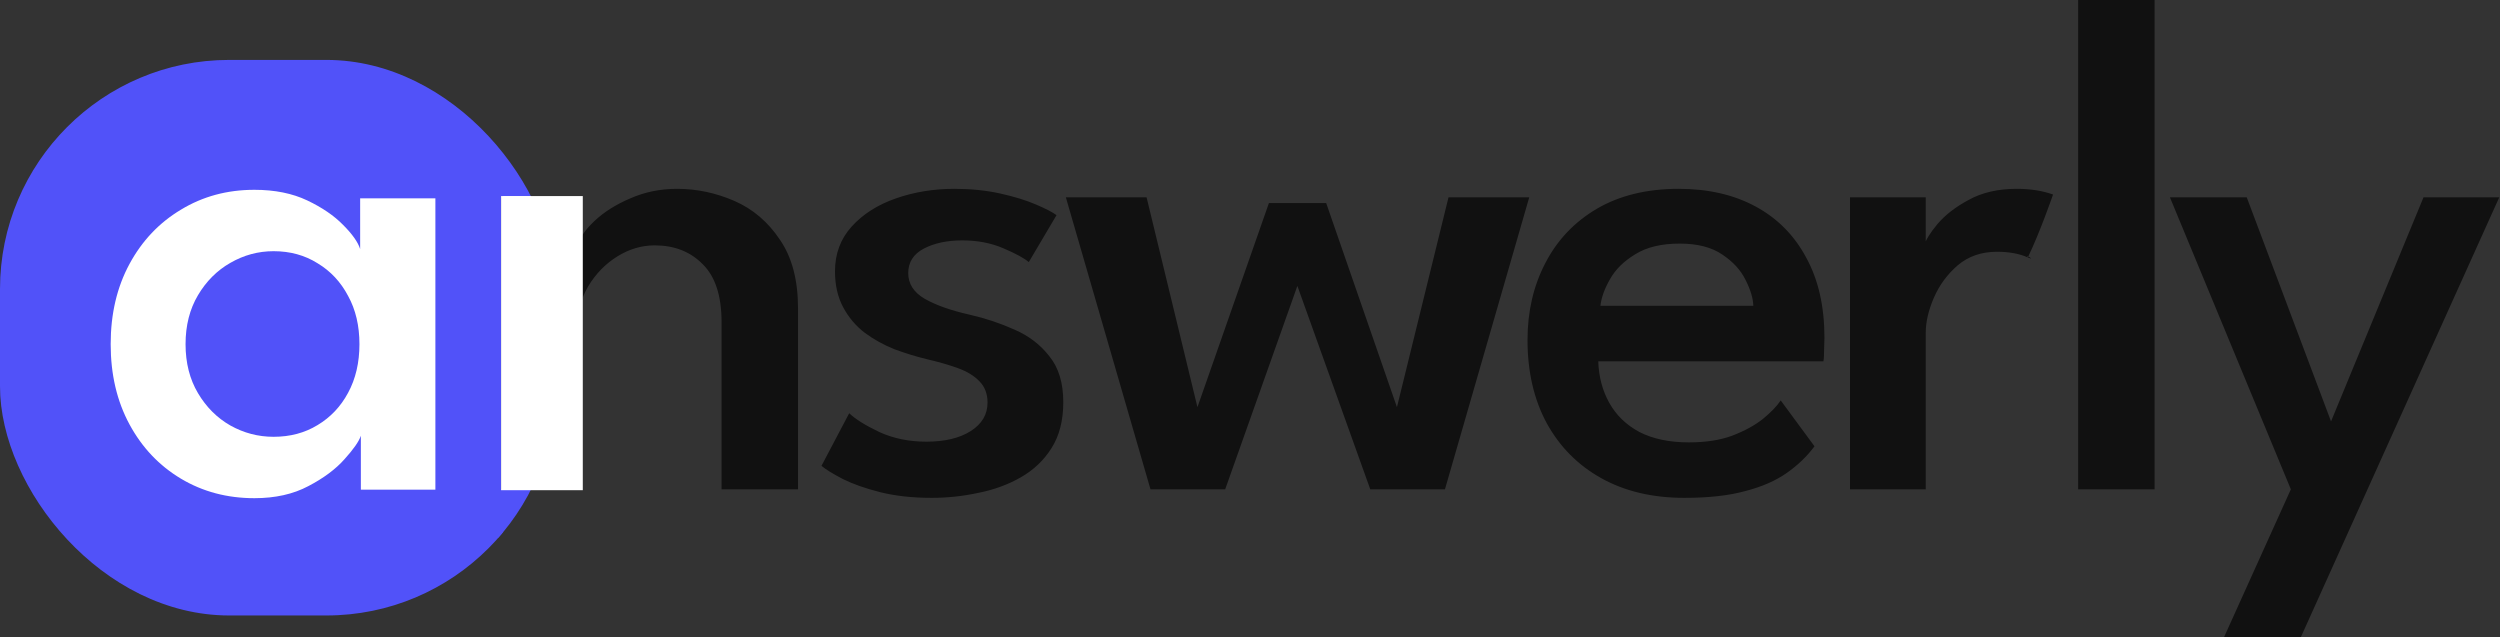
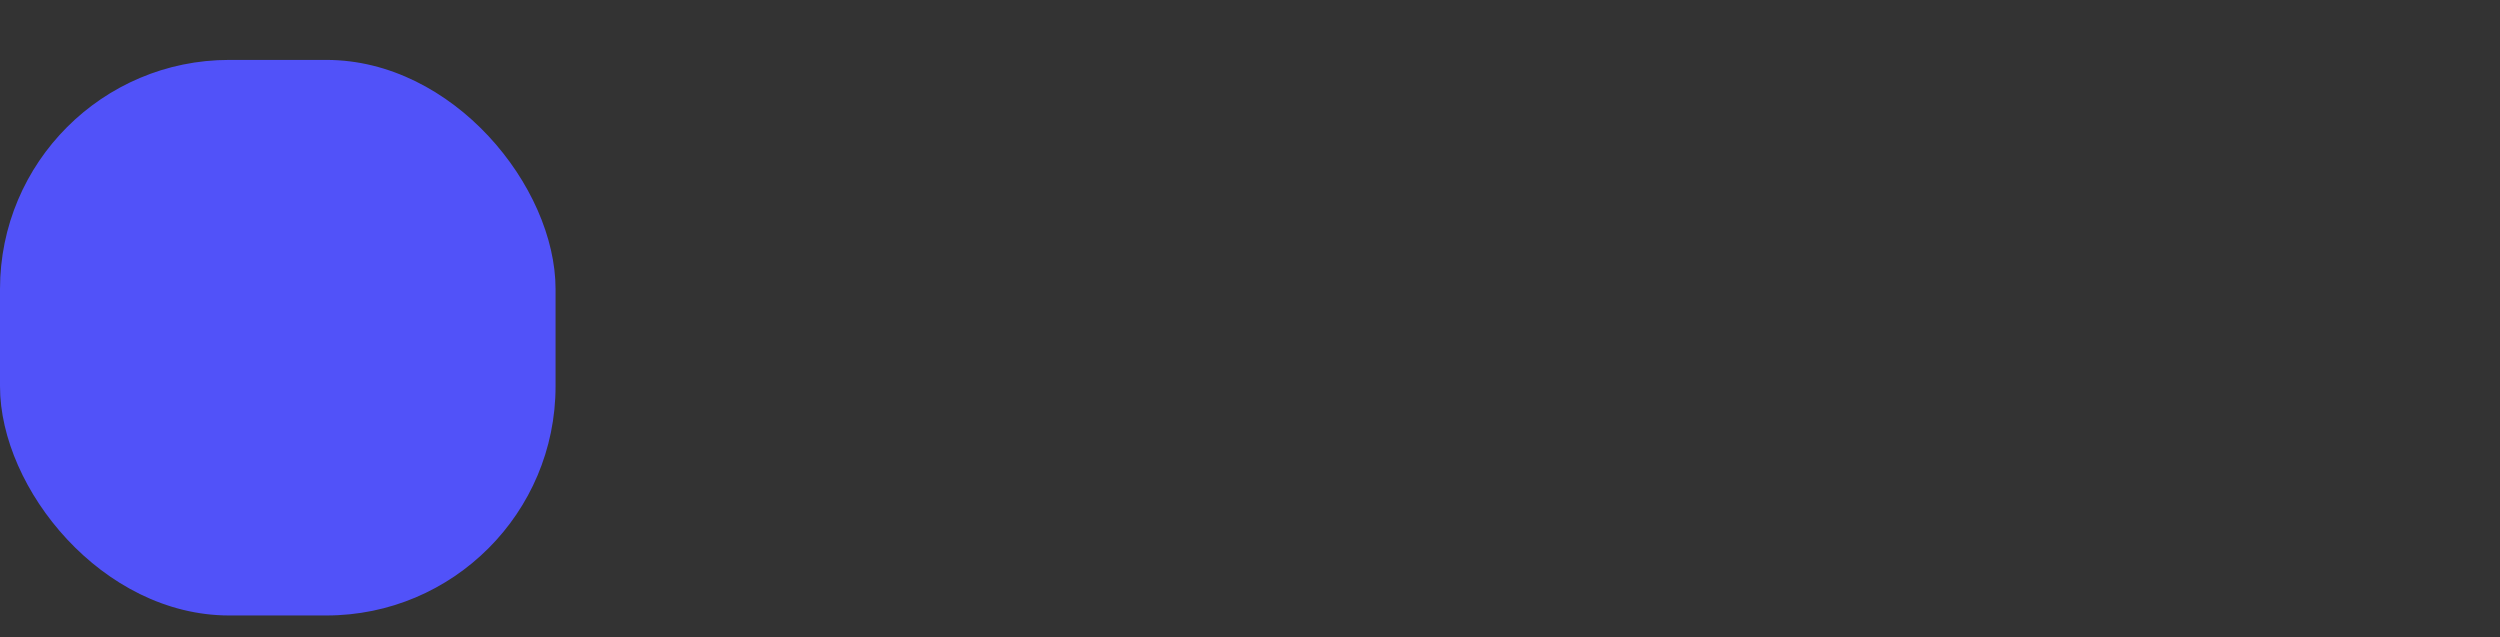
<svg xmlns="http://www.w3.org/2000/svg" width="459" height="117" viewBox="0 0 459 117" fill="none">
  <rect x="0" y="0" width="459" height="117" fill="#333333" stroke="none" />
  <g clip-path="url(#clip0_3828_227)">
    <path d="M0 37.943C0 23.063 12.063 11 26.943 11H75.056C89.937 11 102 23.063 102 37.943V86.056C102 100.937 89.937 113 75.056 113H26.943C12.063 113 0 100.937 0 86.056V37.943Z" fill="#5152F9" />
-     <path d="M66.254 89.903V80C65.907 81.042 64.908 82.476 63.258 84.3C61.65 86.124 59.435 87.775 56.612 89.252C53.832 90.729 50.531 91.467 46.708 91.467C41.713 91.467 37.217 90.272 33.221 87.884C29.225 85.495 26.076 82.171 23.773 77.915C21.471 73.658 20.32 68.75 20.32 63.19C20.32 57.63 21.471 52.722 23.773 48.465C26.076 44.208 29.225 40.886 33.221 38.496C37.217 36.064 41.713 34.848 46.708 34.848C50.444 34.848 53.68 35.499 56.416 36.802C59.153 38.105 61.346 39.604 62.996 41.298C64.691 42.992 65.734 44.469 66.124 45.729V36.411H79.937V89.903H66.254ZM34.068 63.19C34.068 66.622 34.828 69.619 36.349 72.181C37.869 74.744 39.845 76.72 42.278 78.11C44.754 79.501 47.403 80.196 50.227 80.196C53.267 80.196 55.96 79.479 58.305 78.046C60.694 76.612 62.562 74.636 63.909 72.116C65.299 69.554 65.994 66.578 65.994 63.19C65.994 59.802 65.299 56.848 63.909 54.329C62.562 51.766 60.694 49.768 58.305 48.335C55.96 46.858 53.267 46.119 50.227 46.119C47.403 46.119 44.754 46.836 42.278 48.27C39.845 49.66 37.869 51.636 36.349 54.199C34.828 56.761 34.068 59.758 34.068 63.19Z" fill="white" />
-     <path d="M101.997 36.018H92.375V89.904H101.997V36.018Z" fill="white" />
-     <path d="M92.297 62.846H80.902V98.739H92.297V62.846Z" fill="#5152F9" />
+     <path d="M101.997 36.018V89.904H101.997V36.018Z" fill="white" />
  </g>
-   <path d="M124.318 34.669C127.931 34.669 131.435 35.409 134.831 36.889C138.225 38.369 141.011 40.741 143.188 44.006C145.407 47.227 146.517 51.427 146.517 56.607V89.839H132.48V59.153C132.48 54.322 131.326 50.774 129.02 48.511C126.756 46.204 123.818 45.05 120.206 45.05C117.812 45.05 115.526 45.725 113.35 47.074C111.174 48.423 109.389 50.252 107.996 52.559C106.647 54.865 105.972 57.521 105.972 60.524V89.839H92V36.236H105.972V45.246C106.364 43.766 107.408 42.221 109.106 40.611C110.847 38.957 113.045 37.564 115.7 36.432C118.355 35.257 121.228 34.669 124.318 34.669ZM175.24 34.669C178.243 34.669 181.029 34.952 183.597 35.518C186.165 36.084 188.363 36.758 190.192 37.542C192.019 38.325 193.282 38.978 193.978 39.501L188.886 48.119C188.015 47.379 186.448 46.53 184.185 45.573C181.965 44.615 179.462 44.136 176.676 44.136C173.89 44.136 171.54 44.637 169.625 45.638C167.71 46.639 166.752 48.141 166.752 50.143C166.752 52.102 167.753 53.669 169.756 54.844C171.801 56.019 174.565 56.998 178.047 57.782C180.92 58.435 183.662 59.349 186.274 60.524C188.885 61.655 191.018 63.288 192.672 65.421C194.37 67.51 195.219 70.318 195.219 73.843C195.219 77.195 194.5 80.002 193.064 82.266C191.671 84.486 189.8 86.27 187.449 87.62C185.099 88.969 182.487 89.927 179.614 90.492C176.785 91.102 173.934 91.406 171.062 91.406C167.536 91.406 164.38 91.058 161.595 90.362C158.852 89.665 156.567 88.86 154.739 87.946C152.911 86.989 151.605 86.183 150.821 85.53L155.914 75.867C157.046 76.955 158.895 78.109 161.464 79.328C164.032 80.502 166.905 81.091 170.082 81.091C173.477 81.091 176.197 80.437 178.243 79.132C180.289 77.826 181.312 76.085 181.312 73.908C181.312 72.298 180.811 70.992 179.81 69.991C178.853 68.99 177.525 68.184 175.828 67.575C174.13 66.966 172.236 66.422 170.147 65.943C168.189 65.465 166.208 64.855 164.206 64.115C162.247 63.332 160.441 62.33 158.787 61.112C157.133 59.85 155.806 58.282 154.804 56.411C153.803 54.539 153.303 52.341 153.303 49.816C153.303 46.595 154.325 43.853 156.371 41.59C158.417 39.326 161.116 37.607 164.467 36.432C167.819 35.257 171.41 34.669 175.24 34.669ZM238.198 52.493L224.943 89.839H211.231L195.693 36.236H210.514L219.85 74.757L232.973 37.281H243.486L256.478 74.757L265.945 36.236H280.766L265.292 89.839H251.582L238.198 52.493ZM293.444 66.335C293.531 69.164 294.206 71.71 295.469 73.974C296.73 76.237 298.582 78.022 301.018 79.328C303.5 80.59 306.526 81.221 310.093 81.221C313.185 81.221 315.841 80.807 318.06 79.981C320.322 79.11 322.195 78.087 323.674 76.912C325.155 75.693 326.243 74.562 326.939 73.517L333.141 81.939C331.791 83.768 330.094 85.4 328.048 86.836C326.003 88.273 323.456 89.382 320.409 90.166C317.406 90.993 313.684 91.406 309.245 91.406C303.413 91.406 298.341 90.209 294.033 87.815C289.724 85.421 286.372 82.048 283.977 77.695C281.628 73.343 280.452 68.25 280.452 62.418C280.452 57.194 281.539 52.493 283.717 48.315C285.892 44.093 289.049 40.763 293.184 38.325C297.363 35.888 302.368 34.669 308.199 34.669C313.642 34.669 318.365 35.757 322.368 37.934C326.372 40.11 329.463 43.244 331.639 47.335C333.86 51.383 334.969 56.28 334.969 62.026C334.969 62.374 334.948 63.092 334.904 64.181C334.904 65.268 334.861 65.986 334.773 66.335H293.444ZM321.911 56.15C321.867 54.757 321.389 53.168 320.475 51.383C319.605 49.599 318.189 48.054 316.232 46.748C314.272 45.398 311.661 44.724 308.396 44.724C305.045 44.724 302.325 45.377 300.235 46.682C298.146 47.945 296.601 49.468 295.599 51.253C294.597 52.994 294.012 54.626 293.836 56.15H321.911ZM353.566 89.839H339.66V36.236H353.566V45.181H353.24C353.545 44.093 354.372 42.743 355.722 41.133C357.115 39.479 359.03 37.999 361.468 36.693C363.905 35.344 366.842 34.669 370.281 34.669C372.763 34.669 374.982 35.017 376.942 35.714C376.942 35.714 374.498 42.783 372.306 47.27C373.872 47.923 371.739 46.574 372.306 47.27C370.782 46.574 368.888 46.225 366.624 46.225C363.795 46.225 361.402 47.053 359.443 48.706C357.527 50.361 356.07 52.341 355.068 54.648C354.067 56.955 353.566 59.11 353.566 61.112V89.839ZM395.583 89.839H381.545V0H395.583V89.839ZM427.978 77.369L444.953 36.236H458.86L422.428 117H408.325L420.6 89.839L398.401 36.236H412.504L427.978 77.369Z" fill="#111111" />
-   <path d="M107 36H92V90H107V36Z" fill="white" />
  <defs>
    <clipPath id="clip0_3828_227">
      <rect y="11" width="102" height="102" rx="42.08" fill="white" />
    </clipPath>
  </defs>
</svg>